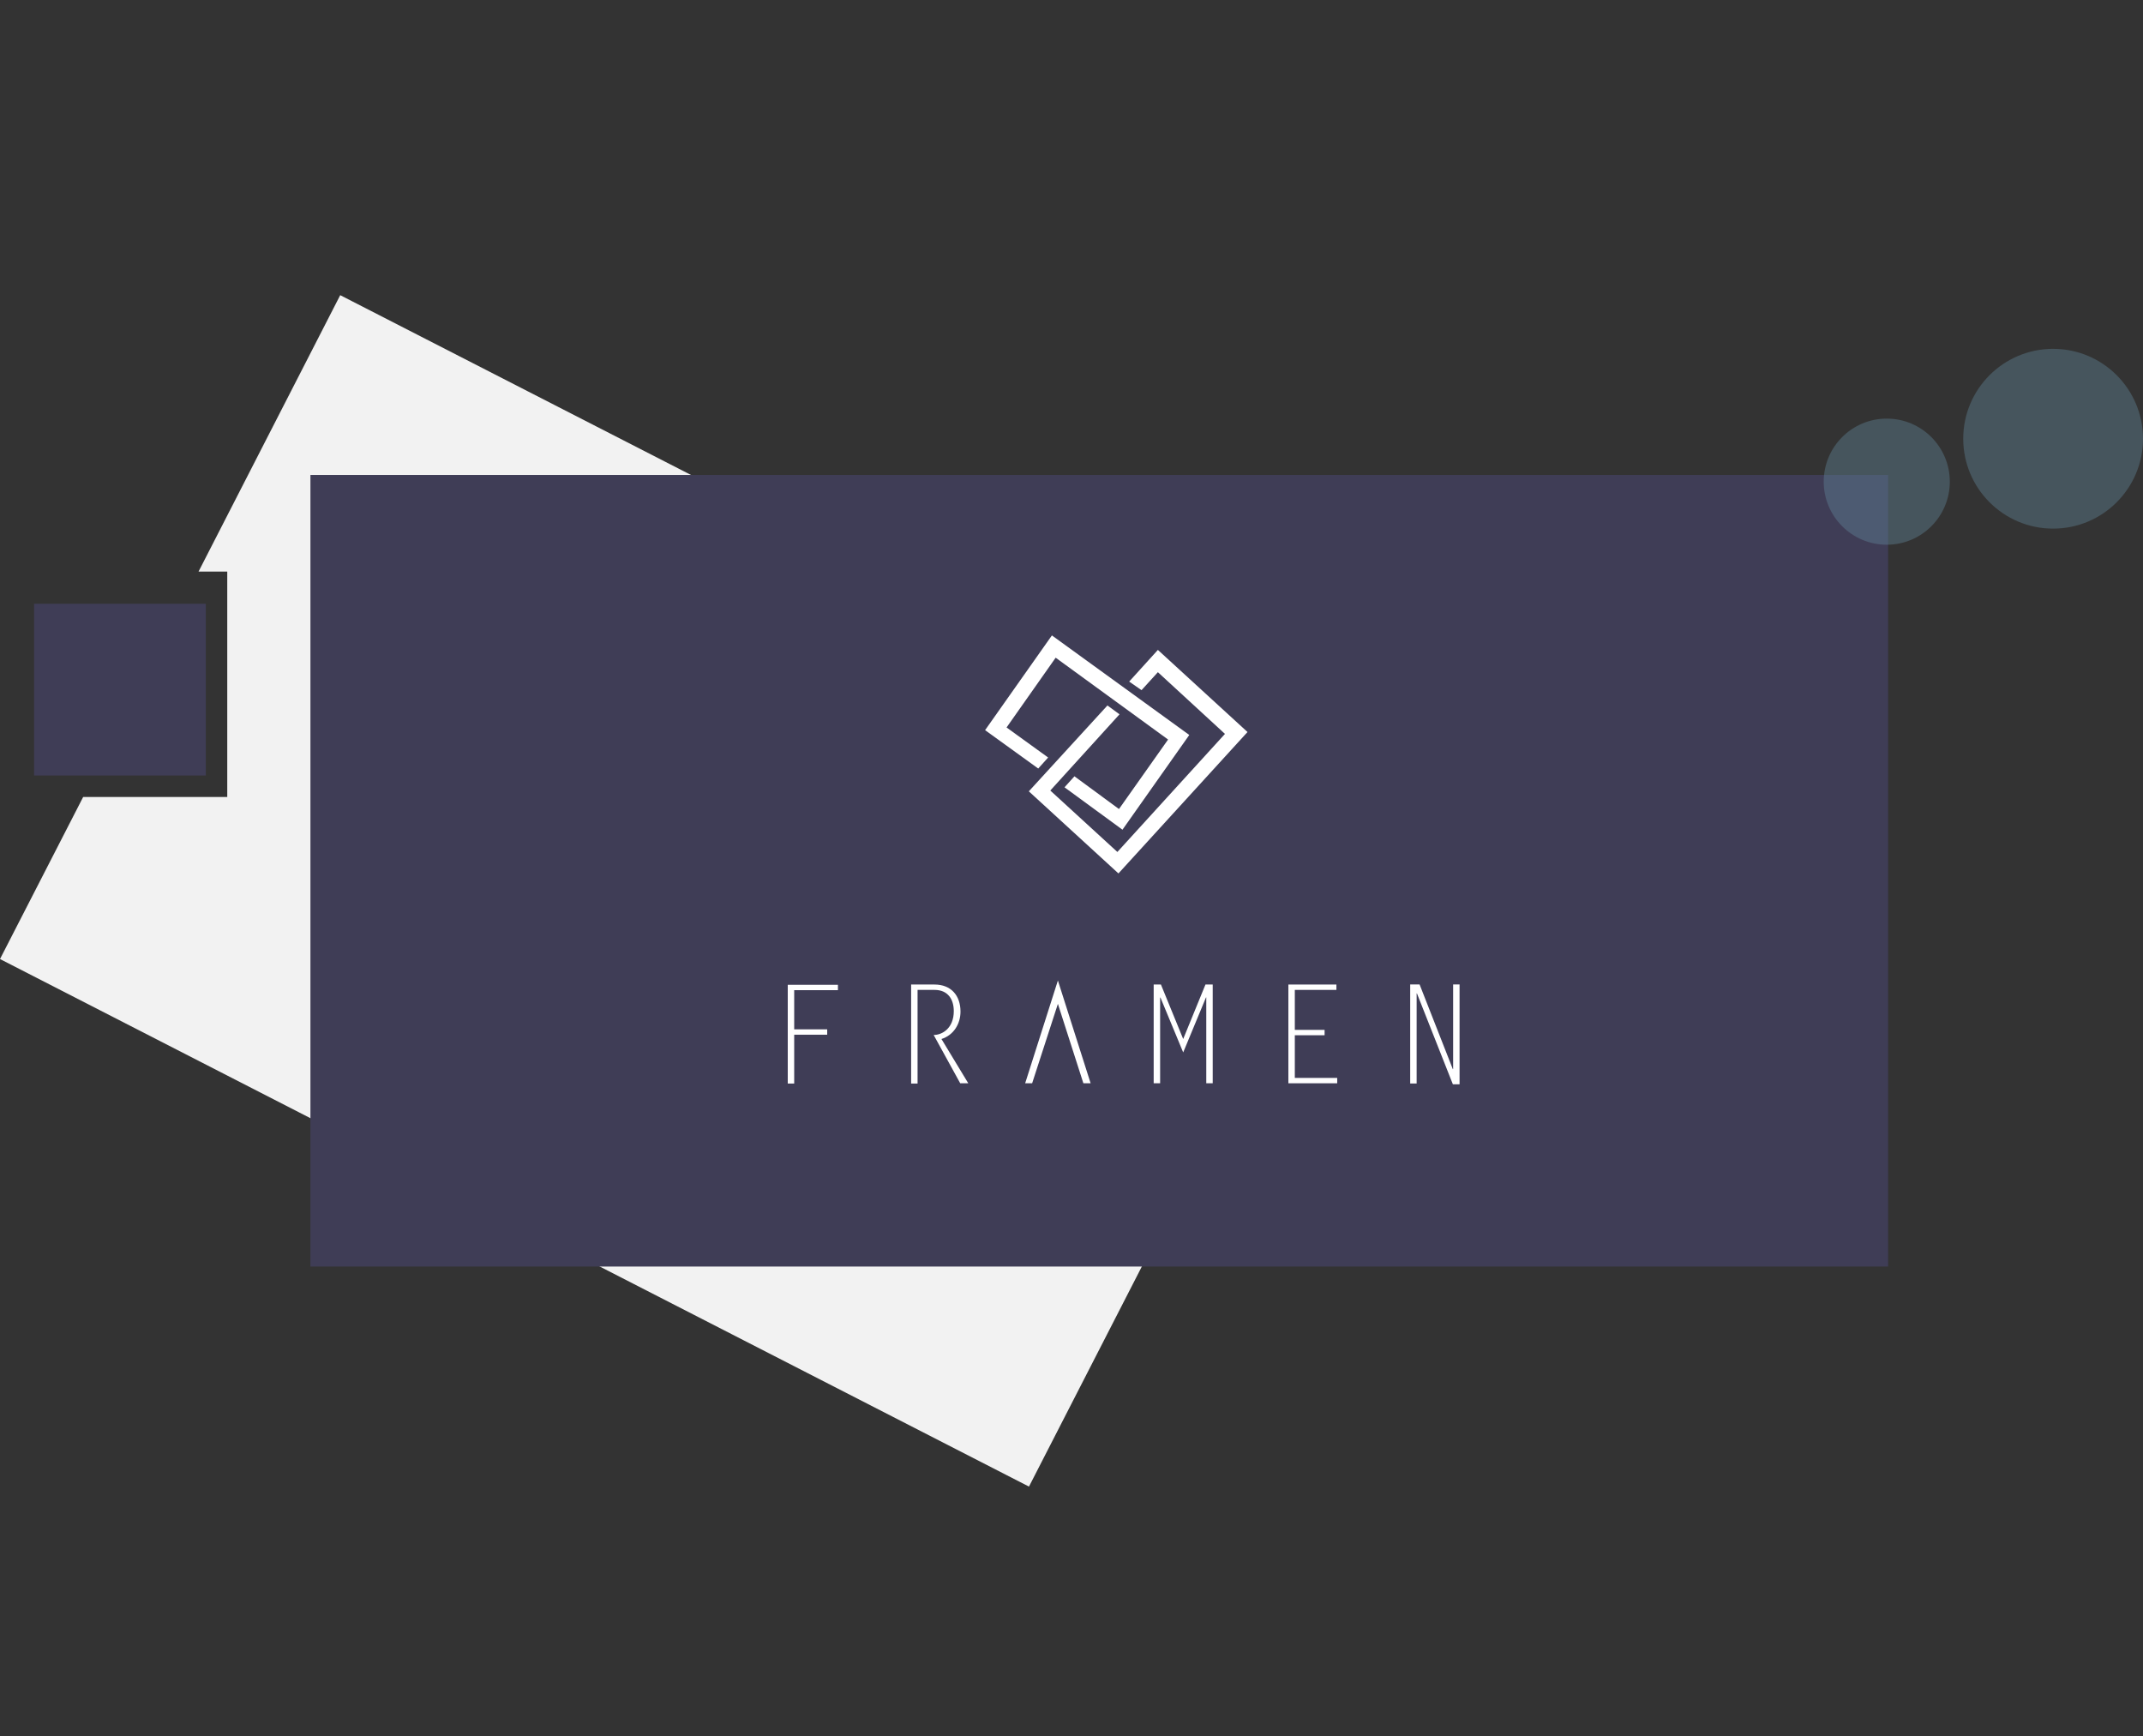
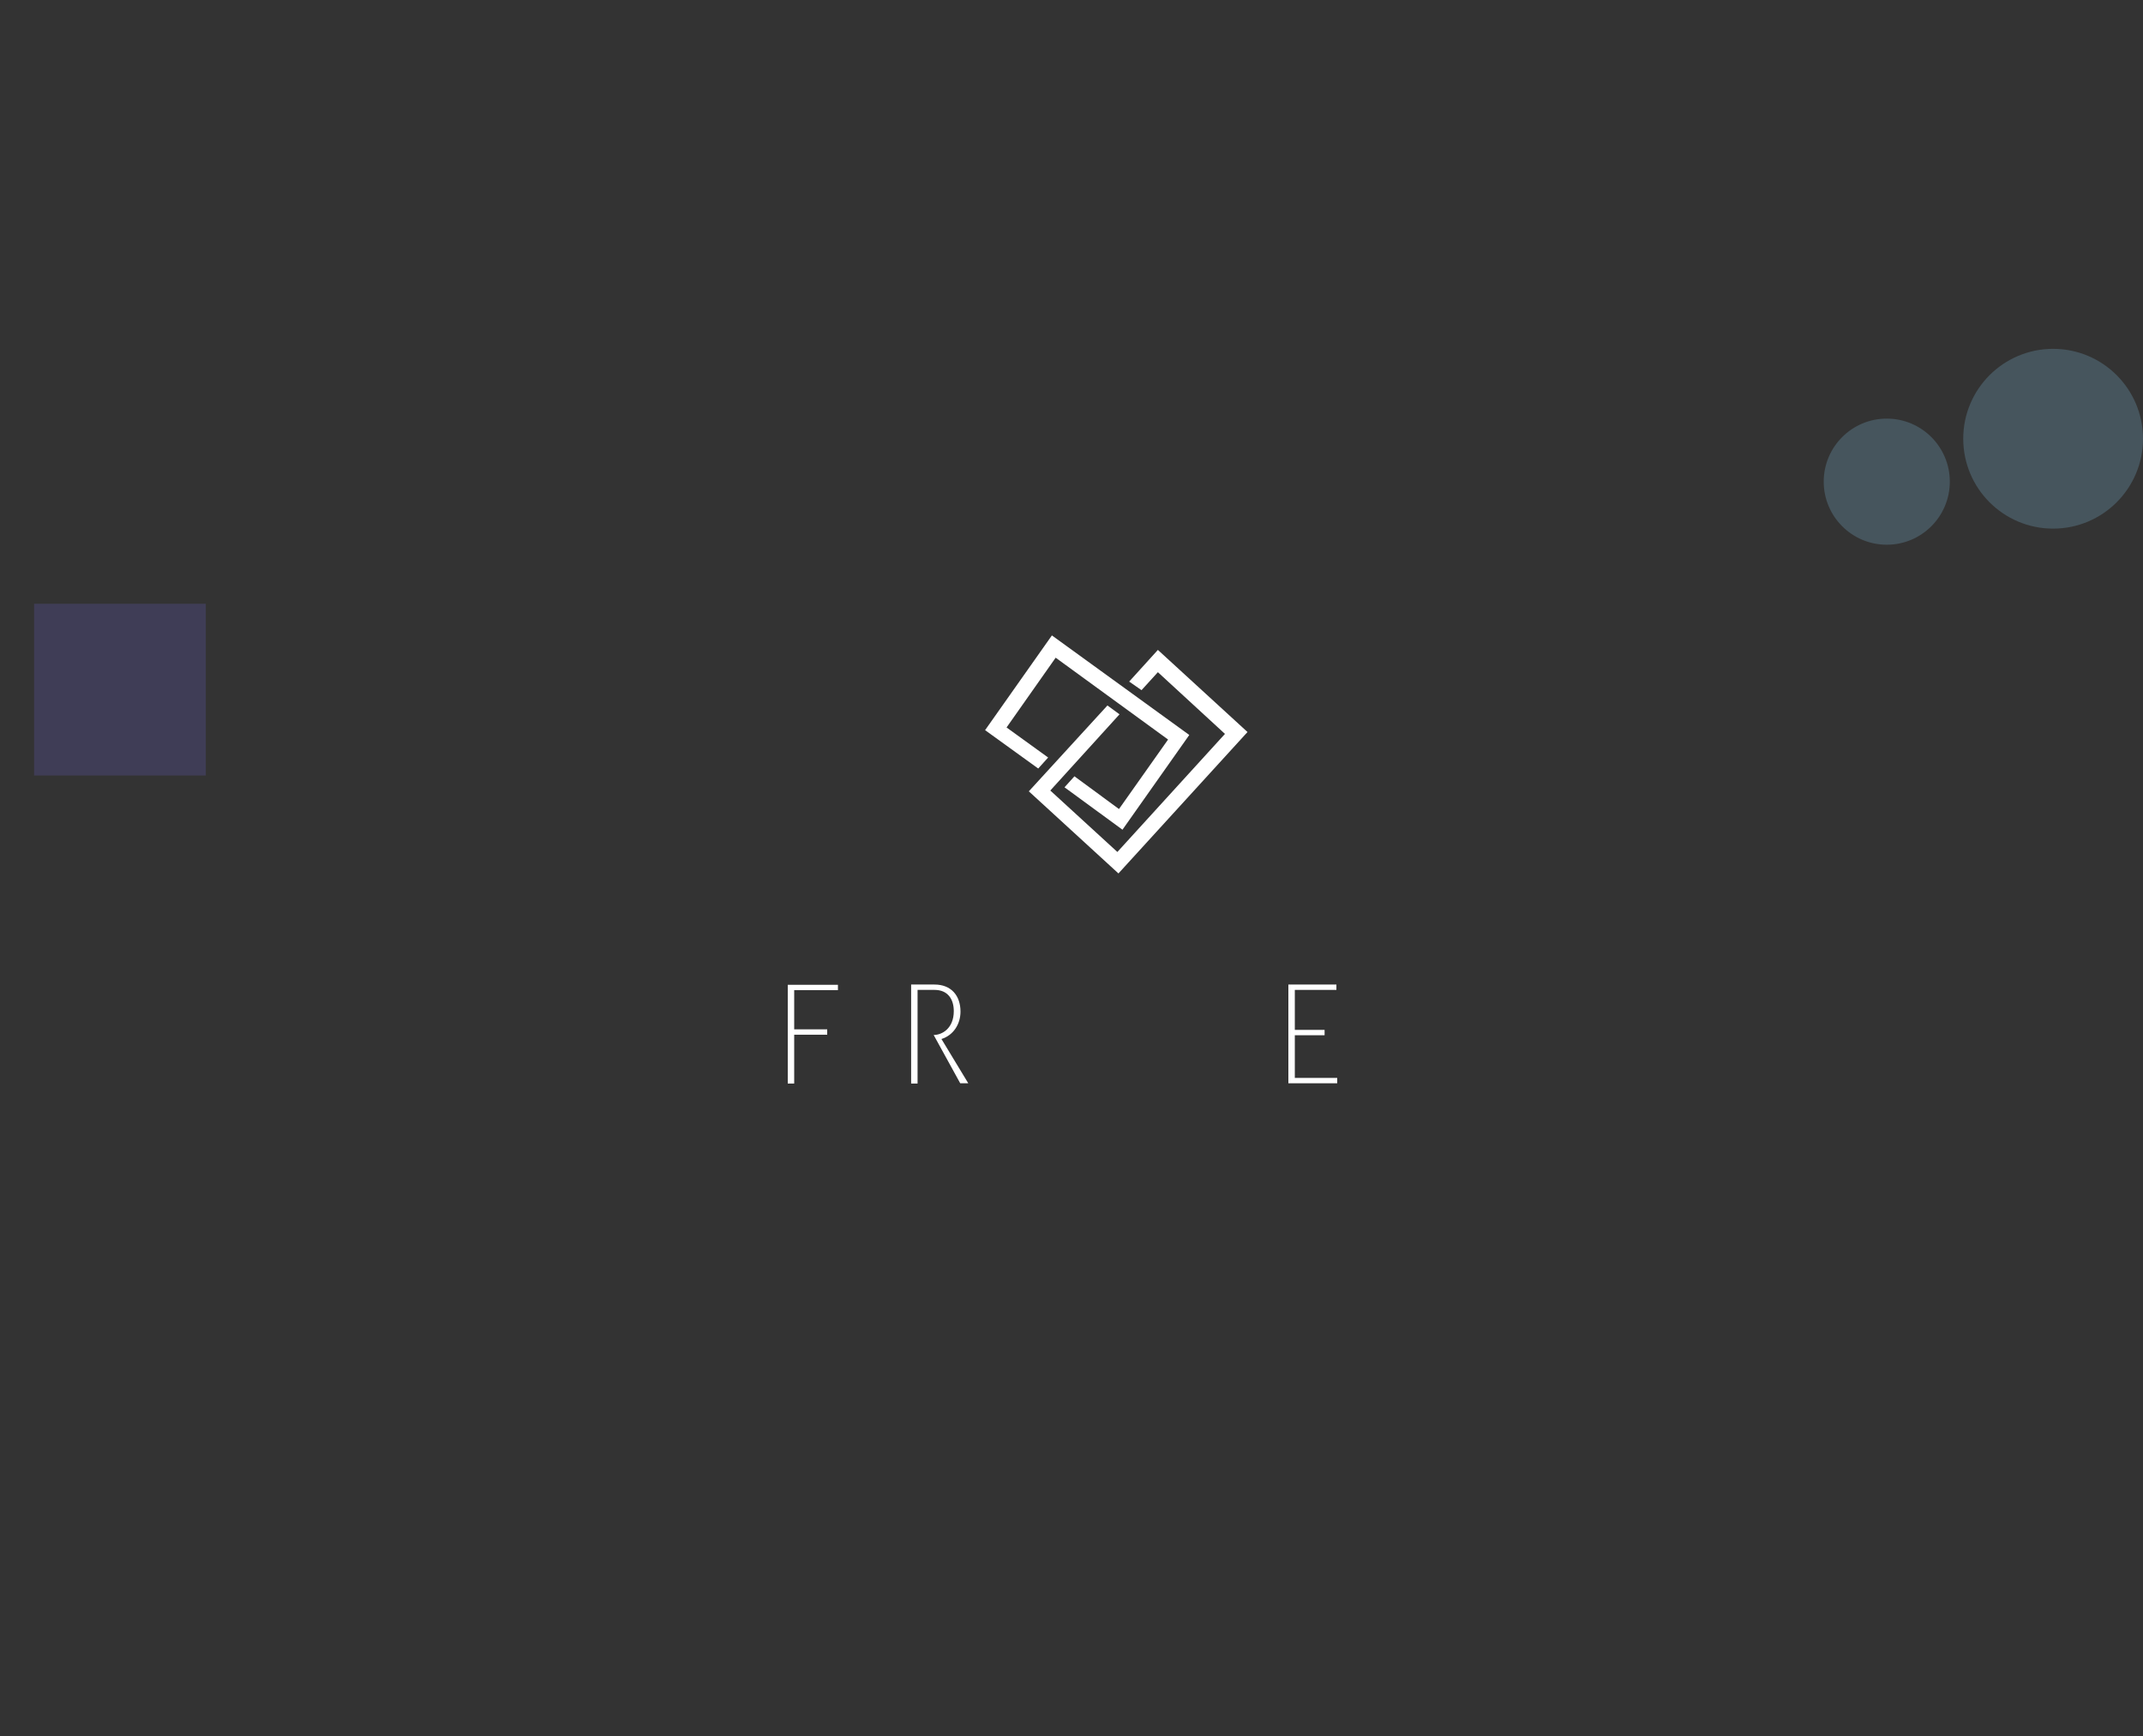
<svg xmlns="http://www.w3.org/2000/svg" version="1.1" x="0px" y="0px" viewBox="0 0 798.7 647" style="enable-background:new 0 0 798.7 647;" xml:space="preserve">
  <rect x="0" y="0" width="798.7" height="647" fill="#333333" stroke="none" />
  <style type="text/css">
	.st0{fill:#F2F2F2;}
	.st1{fill:#3F3D56;}
	.st2{opacity:0.4;fill:#62889C;enable-background:new    ;}
	.st3{fill:#FFFFFF;}
</style>
  <g id="bca70d0a-57dd-451b-a82c-bb6927f27458">
    <title>predictive analytics</title>
-     <polygon class="st0" points="126.8,110 74,213 84.7,213 84.7,297 31,297 0,357.4 383.5,554 510.4,306.6  " />
-     <rect x="115.7" y="177" class="st1" width="588" height="295" />
    <circle class="st2" cx="765.2" cy="163.5" r="33.5" />
    <circle class="st2" cx="703.2" cy="179.5" r="23.5" />
    <rect x="12.7" y="225" class="st1" width="64" height="64" />
  </g>
  <g id="Ebene_2">
    <g>
      <title>FRAMEN_Logo_White</title>
      <desc>Created with Sketch.</desc>
      <g id="Group-2_1_" transform="translate(0, 312)">
        <g id="Group-6_1_" transform="translate(32.198, 430.5)">
          <g id="Group-13_1_" transform="translate(153.881, 0)">
            <path id="Fill-2_3_" class="st3" d="M164.8-355.3c4.5-1.4,7.1-5.6,7.1-10.2c0-6-3.5-10.1-9.7-10.1h-8.7v36.9h2.4v-15.9v-2.1       v-16.9h6.3c5.1,0,7.2,3.6,7.2,7.9c0,6.4-4.3,8.9-7.5,8.9l9.9,18h3L164.8-355.3z" />
-             <polygon id="Fill-4_1_" class="st3" points="198.6,-338.8 196,-338.8 208.2,-377.1 220.4,-338.8 217.7,-338.8 208.2,-368.4             " />
-             <polygon id="Fill-6_1_" class="st3" points="263.2,-375.6 265.9,-375.6 265.9,-338.8 263.5,-338.8 263.5,-370.8 263.4,-370.8        254.9,-350.3 246.4,-370.8 246.3,-370.7 246.3,-338.8 243.9,-338.8 243.9,-375.6 246.6,-375.6 254.9,-355.3      " />
            <polygon id="Fill-8_1_" class="st3" points="312,-373.6 296.5,-373.6 296.5,-358.7 307.6,-358.7 307.6,-356.7 296.5,-356.7        296.5,-340.8 312.3,-340.8 312.3,-338.8 294.1,-338.8 294.1,-375.6 312,-375.6      " />
            <g id="Group-12_1_" transform="translate(623.904, 5.67)">
              <g id="Clip-11_1_">
						</g>
-               <polygon id="Fill-10_1_" class="st3" points="-281.9,-378 -282,-377.9 -282,-344.4 -284.4,-344.4 -284.4,-381.3         -280.9,-381.3 -268.5,-349.7 -268.4,-349.8 -268.4,-381.3 -266,-381.3 -266,-344.1 -268.5,-344.1       " />
            </g>
          </g>
          <polygon id="Fill-1_3_" class="st3" points="261.4,-375.5 261.4,-338.7 263.8,-338.7 263.8,-356.9 276.1,-356.9 276.1,-358.9       263.8,-358.9 263.8,-373.5 280.1,-373.5 280.1,-375.5     " />
        </g>
        <g id="Page-1_1_" transform="translate(279.047, 0)">
          <polygon id="Fill-1_2_" class="st3" points="113,-75.2 88.1,-39.9 107.9,-25.6 111.6,-29.7 96.1,-40.9 114.4,-66.9 156.3,-36.4       138,-10.5 121.4,-22.7 117.7,-18.6 139.3,-2.8 164.2,-38.1     " />
          <polygon id="Fill-2_2_" class="st3" points="141.8,-58 146.4,-54.8 152.5,-61.5 177.5,-38.5 137.4,5.5 112.4,-17.4 138.2,-45.8       133.7,-49.1 104.4,-17.1 137.8,13.5 185.9,-39.2 152.5,-69.8     " />
        </g>
      </g>
    </g>
  </g>
</svg>